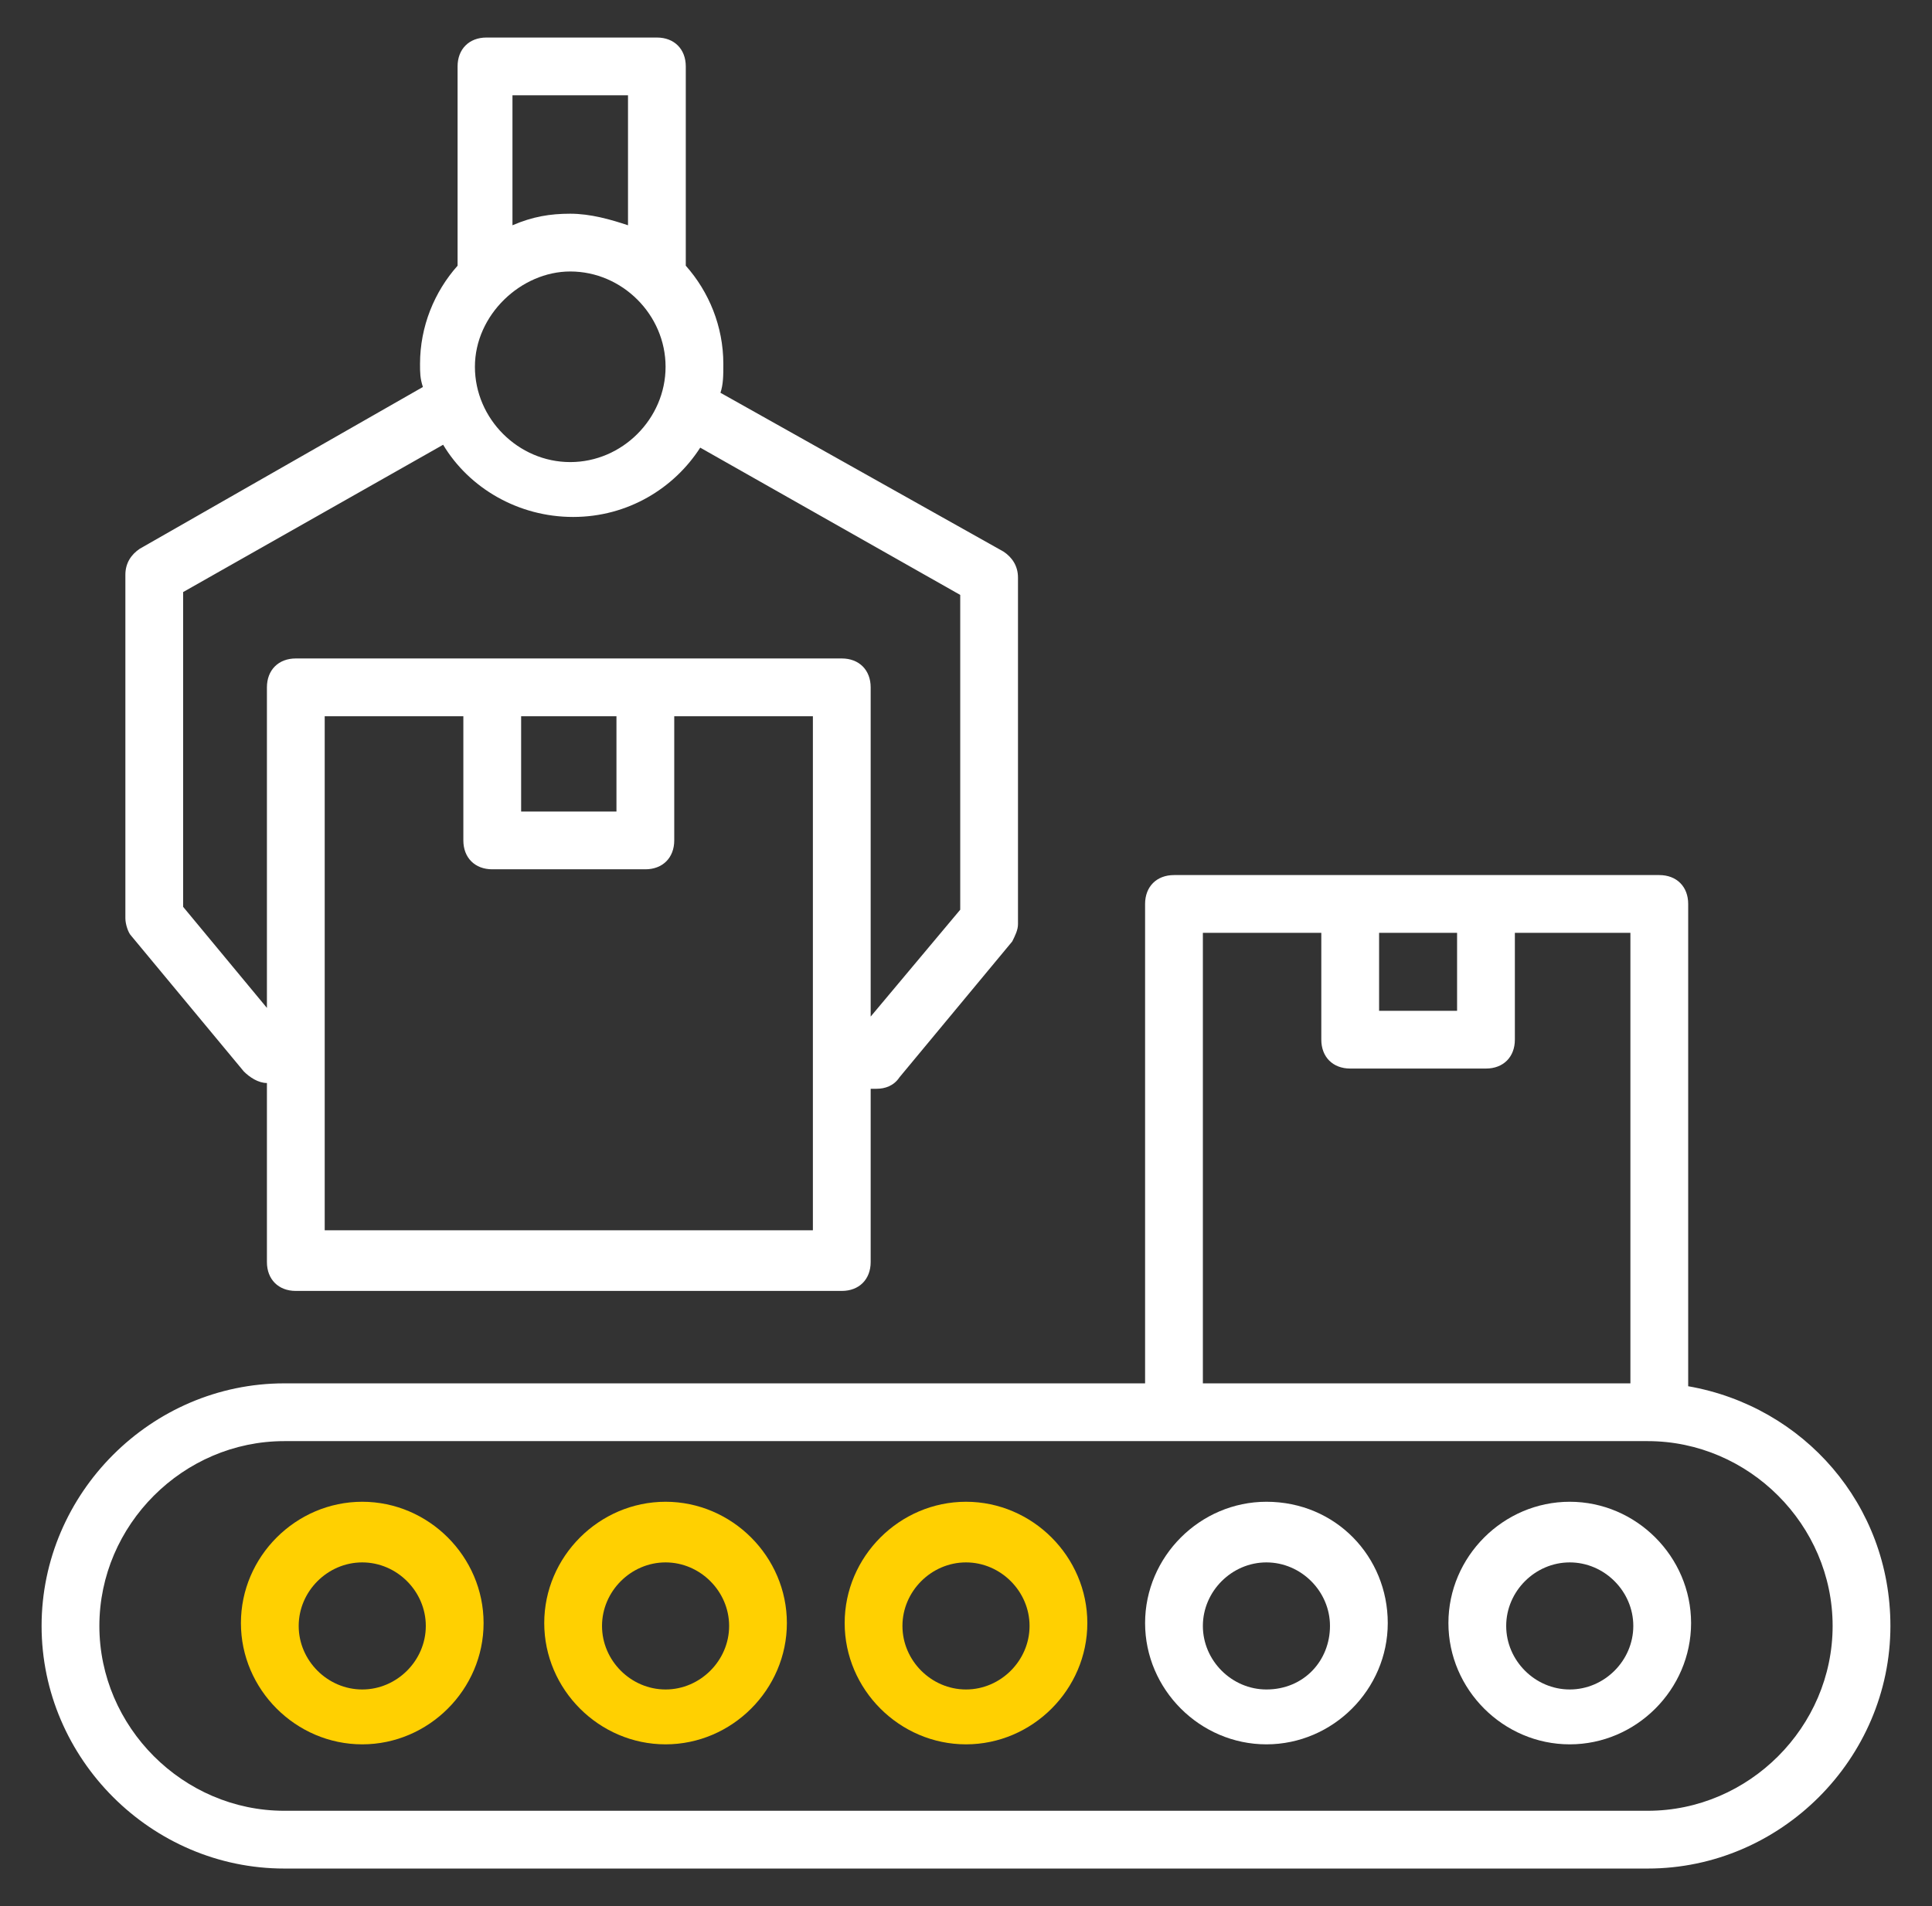
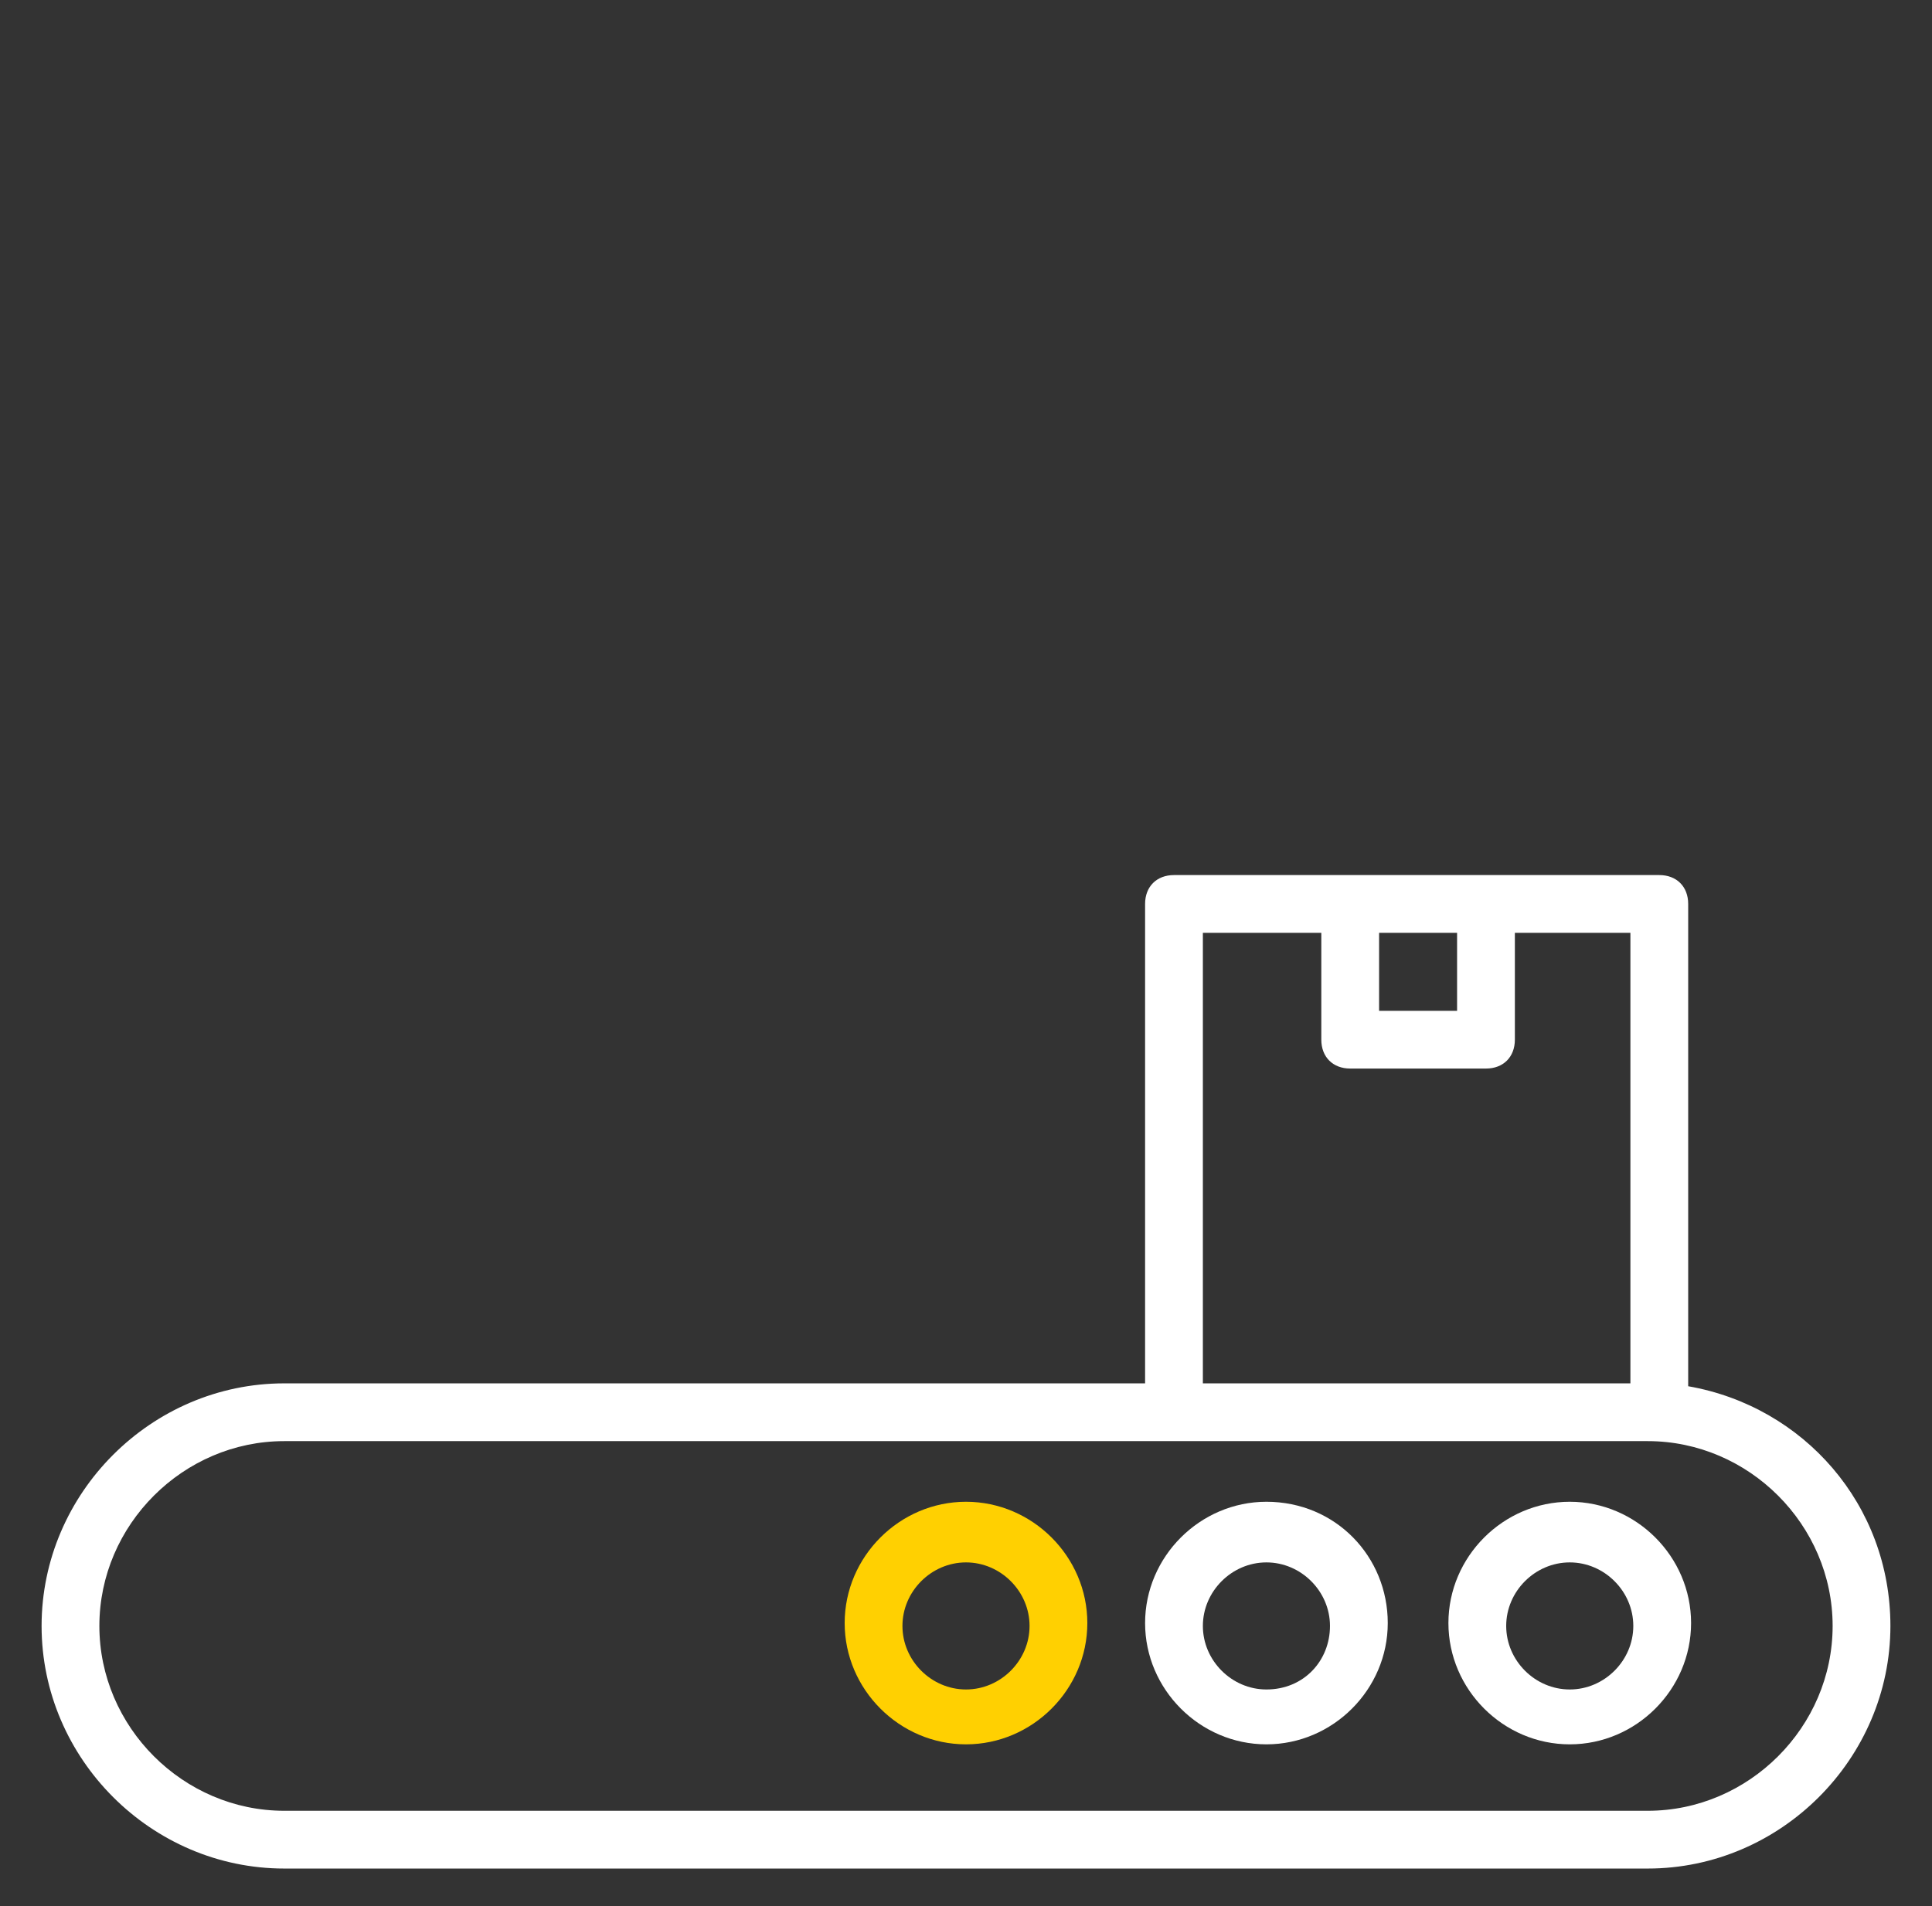
<svg xmlns="http://www.w3.org/2000/svg" width="76" height="75" viewBox="0 0 76 75" fill="none">
  <rect x="0" y="0" width="76" height="75" fill="#333333" stroke="none" />
  <path d="M66.409 54.545V35.568C66.409 34.886 65.954 34.432 65.273 34.432C58.227 34.432 53.114 34.432 46.182 34.432C45.5 34.432 45.045 34.886 45.045 35.568V54.432H11.182C5.955 54.432 1.636 58.75 1.636 63.977C1.636 69.205 5.955 73.523 11.182 73.523H64.818C70.045 73.523 74.364 69.205 74.364 63.977C74.364 59.205 70.954 55.341 66.409 54.545ZM57.318 36.705V39.773H54.25V36.705H57.318ZM47.318 36.705H51.977V40.909C51.977 41.591 52.432 42.045 53.114 42.045H58.455C59.136 42.045 59.591 41.591 59.591 40.909V36.705H64.136V54.432H47.318V36.705ZM64.818 71.25H11.182C7.205 71.25 3.909 67.955 3.909 63.977C3.909 60 7.205 56.705 11.182 56.705H64.818C68.795 56.705 72.091 60 72.091 63.977C72.091 67.955 68.795 71.25 64.818 71.25Z" fill="white" />
-   <path d="M14.25 59.091C11.636 59.091 9.477 61.25 9.477 63.864C9.477 66.477 11.636 68.636 14.25 68.636C16.864 68.636 19.023 66.477 19.023 63.864C19.023 61.25 16.864 59.091 14.25 59.091ZM14.25 66.477C12.886 66.477 11.75 65.341 11.75 63.977C11.75 62.614 12.886 61.477 14.25 61.477C15.614 61.477 16.75 62.614 16.75 63.977C16.75 65.341 15.614 66.477 14.25 66.477Z" fill="#FFD001" />
-   <path d="M26.182 59.091C23.568 59.091 21.409 61.25 21.409 63.864C21.409 66.477 23.568 68.636 26.182 68.636C28.795 68.636 30.954 66.477 30.954 63.864C30.954 61.25 28.795 59.091 26.182 59.091ZM26.182 66.477C24.818 66.477 23.682 65.341 23.682 63.977C23.682 62.614 24.818 61.477 26.182 61.477C27.545 61.477 28.682 62.614 28.682 63.977C28.682 65.341 27.545 66.477 26.182 66.477Z" fill="#FFD001" />
  <path d="M38 59.091C35.386 59.091 33.227 61.25 33.227 63.864C33.227 66.477 35.386 68.636 38 68.636C40.614 68.636 42.773 66.477 42.773 63.864C42.773 61.25 40.614 59.091 38 59.091ZM38 66.477C36.636 66.477 35.5 65.341 35.5 63.977C35.5 62.614 36.636 61.477 38 61.477C39.364 61.477 40.5 62.614 40.5 63.977C40.5 65.341 39.364 66.477 38 66.477Z" fill="#FFD001" />
  <path d="M49.818 59.091C47.205 59.091 45.045 61.25 45.045 63.864C45.045 66.477 47.205 68.636 49.818 68.636C52.432 68.636 54.591 66.477 54.591 63.864C54.591 61.25 52.545 59.091 49.818 59.091ZM49.818 66.477C48.455 66.477 47.318 65.341 47.318 63.977C47.318 62.614 48.455 61.477 49.818 61.477C51.182 61.477 52.318 62.614 52.318 63.977C52.318 65.341 51.295 66.477 49.818 66.477Z" fill="white" />
  <path d="M61.75 59.091C59.136 59.091 56.977 61.25 56.977 63.864C56.977 66.477 59.136 68.636 61.75 68.636C64.364 68.636 66.523 66.477 66.523 63.864C66.523 61.25 64.364 59.091 61.75 59.091ZM61.75 66.477C60.386 66.477 59.25 65.341 59.25 63.977C59.25 62.614 60.386 61.477 61.75 61.477C63.114 61.477 64.25 62.614 64.25 63.977C64.25 65.341 63.114 66.477 61.75 66.477Z" fill="white" />
-   <path d="M9.591 42.159C9.818 42.386 10.159 42.614 10.5 42.614V49.659C10.5 50.341 10.954 50.795 11.636 50.795H33.114C33.795 50.795 34.25 50.341 34.25 49.659V42.841H34.477C34.818 42.841 35.159 42.727 35.386 42.386L39.818 37.045C39.932 36.818 40.045 36.591 40.045 36.364V22.727C40.045 22.273 39.818 21.932 39.477 21.705L28.341 15.455C28.454 15.114 28.454 14.773 28.454 14.318C28.454 12.841 27.886 11.477 26.977 10.455V2.614C26.977 1.932 26.523 1.477 25.841 1.477H19.136C18.454 1.477 18 1.932 18 2.614V10.455C17.091 11.477 16.523 12.841 16.523 14.318C16.523 14.659 16.523 14.886 16.636 15.227L5.5 21.591C5.159 21.818 4.932 22.159 4.932 22.614V36.136C4.932 36.364 5.045 36.705 5.159 36.818L9.591 42.159ZM31.977 48.409H12.773V28.182H18.227V33.068C18.227 33.75 18.682 34.205 19.364 34.205H25.386C26.068 34.205 26.523 33.75 26.523 33.068V28.182H31.977V48.409ZM20.5 28.182H24.25V31.932H20.5V28.182ZM22.432 10.682C24.477 10.682 26.182 12.386 26.182 14.432C26.182 16.477 24.477 18.182 22.432 18.182C20.386 18.182 18.682 16.477 18.682 14.432C18.682 12.386 20.5 10.682 22.432 10.682ZM24.704 3.75V8.864C24.023 8.636 23.227 8.409 22.432 8.409C21.636 8.409 20.954 8.523 20.159 8.864V3.75H24.704ZM7.204 23.296L17.432 17.5C18.454 19.205 20.386 20.341 22.545 20.341C24.704 20.341 26.523 19.205 27.545 17.614L37.773 23.409V35.795L34.25 40V27.046C34.25 26.364 33.795 25.909 33.114 25.909H25.386H19.364H11.636C10.954 25.909 10.5 26.364 10.5 27.046V39.659L7.204 35.682V23.296Z" fill="white" />
</svg>